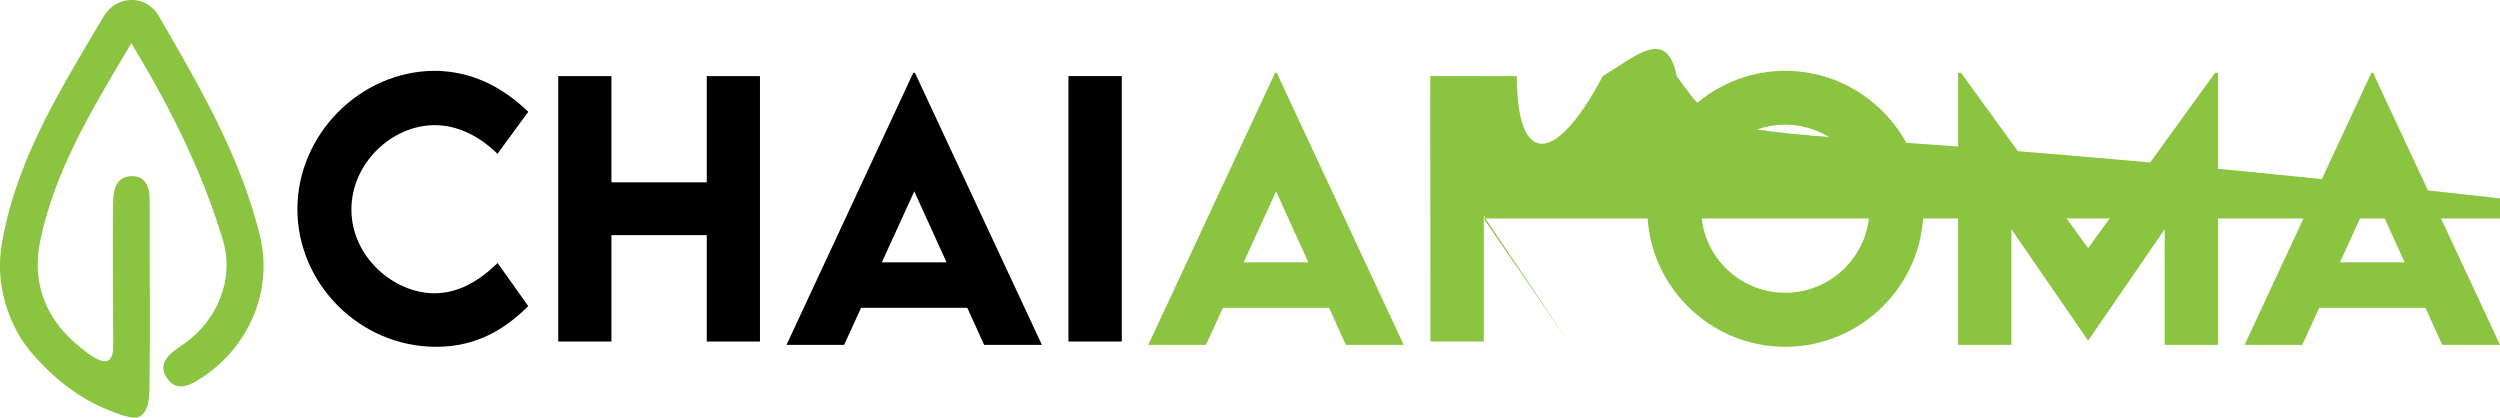
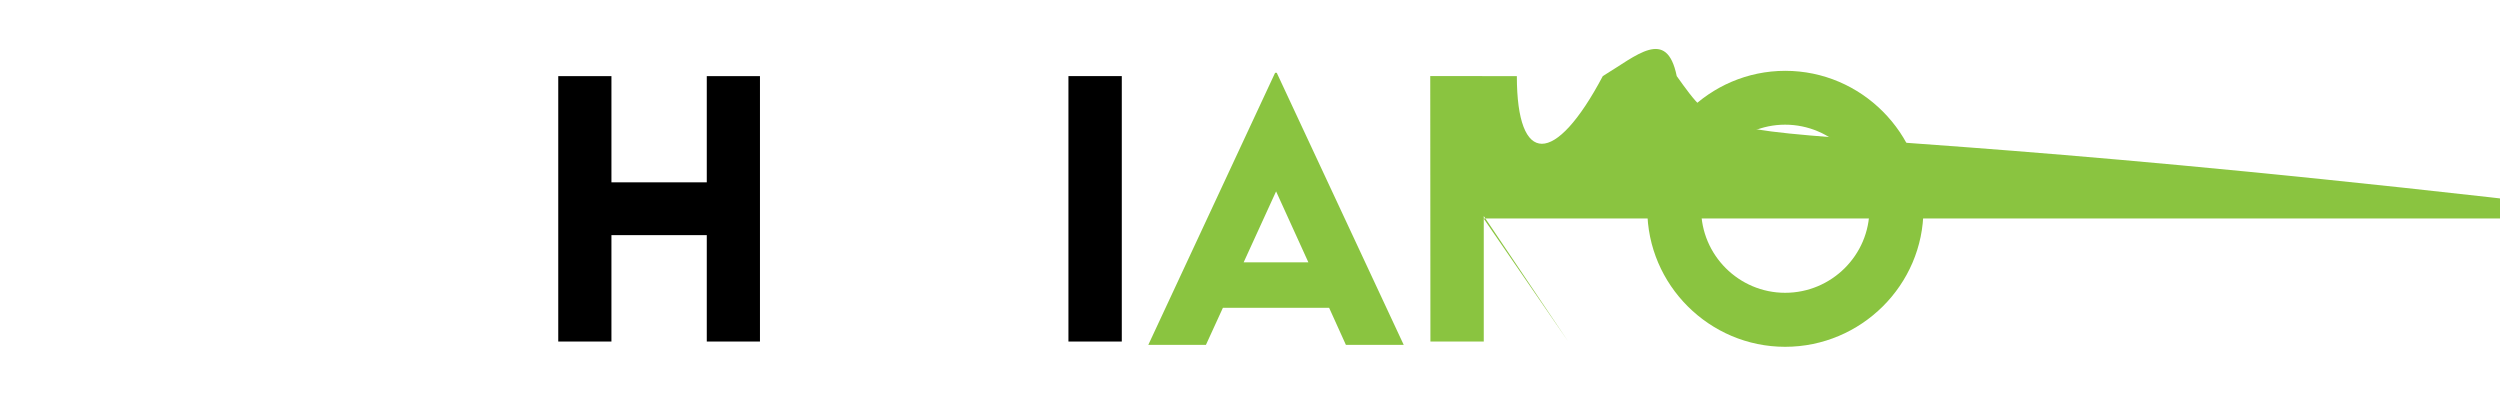
<svg xmlns="http://www.w3.org/2000/svg" id="Layer_1" data-name="Layer 1" viewBox="0 0 5045 842.78">
  <defs>
    <style>.cls-1{fill:#8ac440;}</style>
  </defs>
-   <path class="cls-1" d="M307 114.45c77.54 127.47 142.57 257.16 184.87 397.27 23.28 77.13-10.39 163.13-81.72 211.38-26.27 17.77-52.74 38-29.48 69.23 20.76 27.88 49.27 9.92 72.91-6.07C546.41 723.44 593 611.05 566.45 502.6c-39.32-160.6-122.3-301.93-204-443.15C337 15.57 277.08 16.66 251 60.63 168.78 199.51 82.1 337 49.6 498.56c-3.33 16.54-10.14 47.68-6.6 88.08 1.26 14.45 6.34 59.35 33.1 109.12C93.42 728 113.28 748 130.24 765.45a405.78 405.78.0 0067 55.57c30.81 20.42 54.17 29.83 71.52 36.69 40.27 15.94 50.21 12.52 54.84 10 17.43-9.37 19.78-37.51 20-51.78 1.42-108.37.48-216.77.51-325.16.0-20.65.0-41.3-.1-61.94-.12-25.09-8.95-47-36.63-46.23-8.63.22-15.55 2.57-20.95 6.53-13.84 10.12-15.45 30.9-15.88 40.54-1.92 44.13.13 263.53.0 294.12.0 7.93-.29 25.38-10.3 30.87-4 2.19-15 5.48-45.61-18.24-24.06-18.65-78.87-61.13-93.2-139.05-7.36-40-.81-73.08 3.94-94.26C157.19 361.4 232.5 240.09 307 114.45z" transform="translate(-42 -27.09)" />
-   <path d="M642.15 449.15C642.15 298 769.41 170 920.27 170c69.79 1 131.59 28.58 187.75 82.74l-62.14 84.73c-36.55-35.88-80.42-57.81-126.6-57.81-86.07.0-168.14 76.43-168.14 170.13.0 95.37 85.06 169.14 167.8 169.14 49.18.0 91.72-26.26 127.27-61.14L1108 644.86c-47.19 46.86-104.67 82.08-185.75 82.08-154.5.0-280.1-127.26-280.1-277.79z" transform="translate(-42 -27.09)" />
  <path d="M1575.61 180.66V716.31H1468.28V501.65h-192.4V716.31H1168.55V180.66h107.33V395h192.4V180.66z" transform="translate(-42 -27.09)" />
-   <path d="M1994 648.19H1779.69L1745.47 723H1629.16L1885 174h3.32l256.23 549H2027.92zm-41.87-91.72L1887 413.26l-65.47 143.21z" transform="translate(-42 -27.09)" />
  <path d="M2198.11 180.66h107.66V716.31H2198.11z" transform="translate(-42 -27.09)" />
  <path class="cls-1" d="M2724.15 648.19H2509.83L2475.6 723H2359.3l255.86-549h3.33l256.19 549H2758zm-41.86-91.72-65.14-143.21-65.46 143.21z" transform="translate(-42 -27.09)" />
  <path class="cls-1" d="M3206.7 716.31 3036.24 463.1V716.31H2928.58l-.34-535.65H3103c1e2.0 182.09 77.09 182.09 173.45.0 68.79-41.53 128.93-99 149.2l152.19 213zM3035.9 421.9l69.12.33c36.55.33 69.12-29.24 69.12-67.45s-32.9-67.46-69.12-67.46H3035.9z" transform="translate(-42 -27.09)" />
  <path class="cls-1" d="M3366.25 449.48c0-153.85 125.27-279.46 278.46-279.46S3923.5 295.63 3923.5 449.48c0 152.52-125.6 277.46-279.12 277.46-152.86.0-278.13-124.94-278.13-277.46zm448.26-.67c0-93.7-76.43-170.13-170.13-170.13-93.37.0-169.47 76.43-169.47 170.13.0 93.05 76.1 169.14 169.47 169.14C3738.08 618 3814.51 541.86 3814.51 448.81z" transform="translate(-42 -27.09)" />
-   <path class="cls-1" d="M4518.05 174V723H4410.38V489.68L4256.2 714h-.66L4101 489.68V723H3993.36V174h6l256.51 353.9L4512.07 174z" transform="translate(-42 -27.09)" />
-   <path class="cls-1" d="M4936.47 648.19H4722.14L4687.91 723h-116.3l255.87-549h3.32L5087 723H4970.37zm-41.87-91.72-65.13-143.21L4764 556.47z" transform="translate(-42 -27.09)" />
</svg>